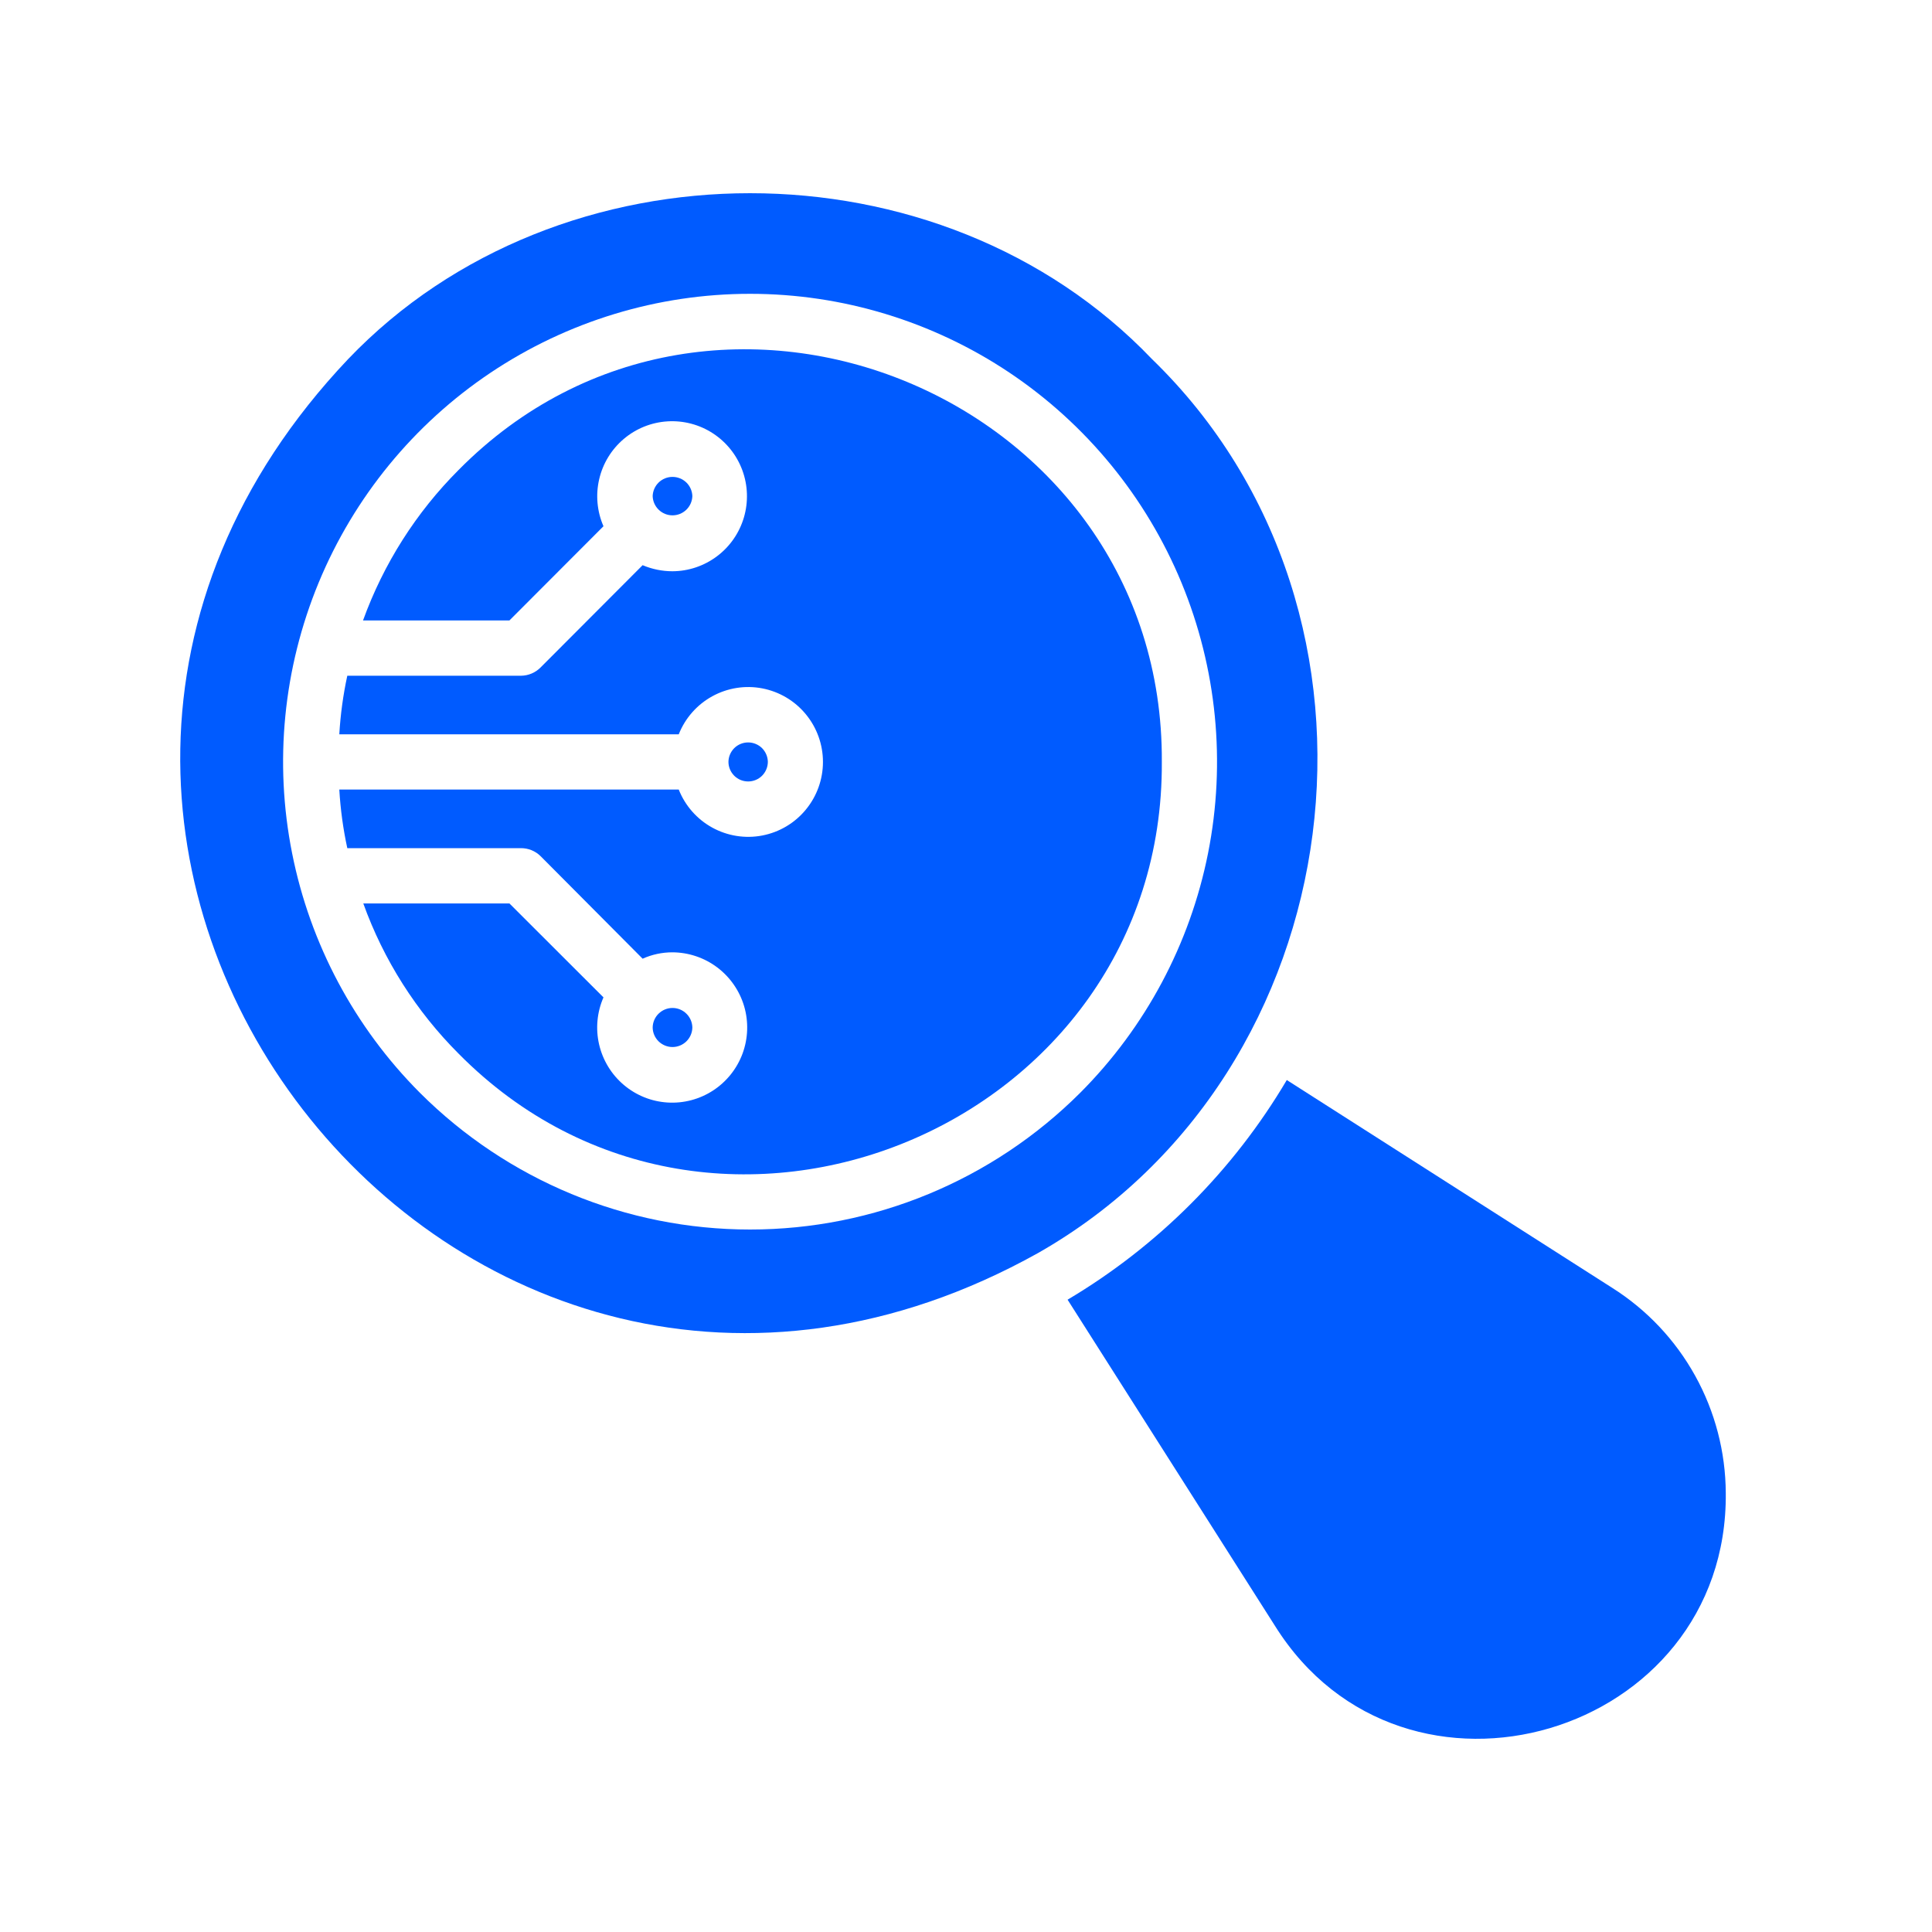
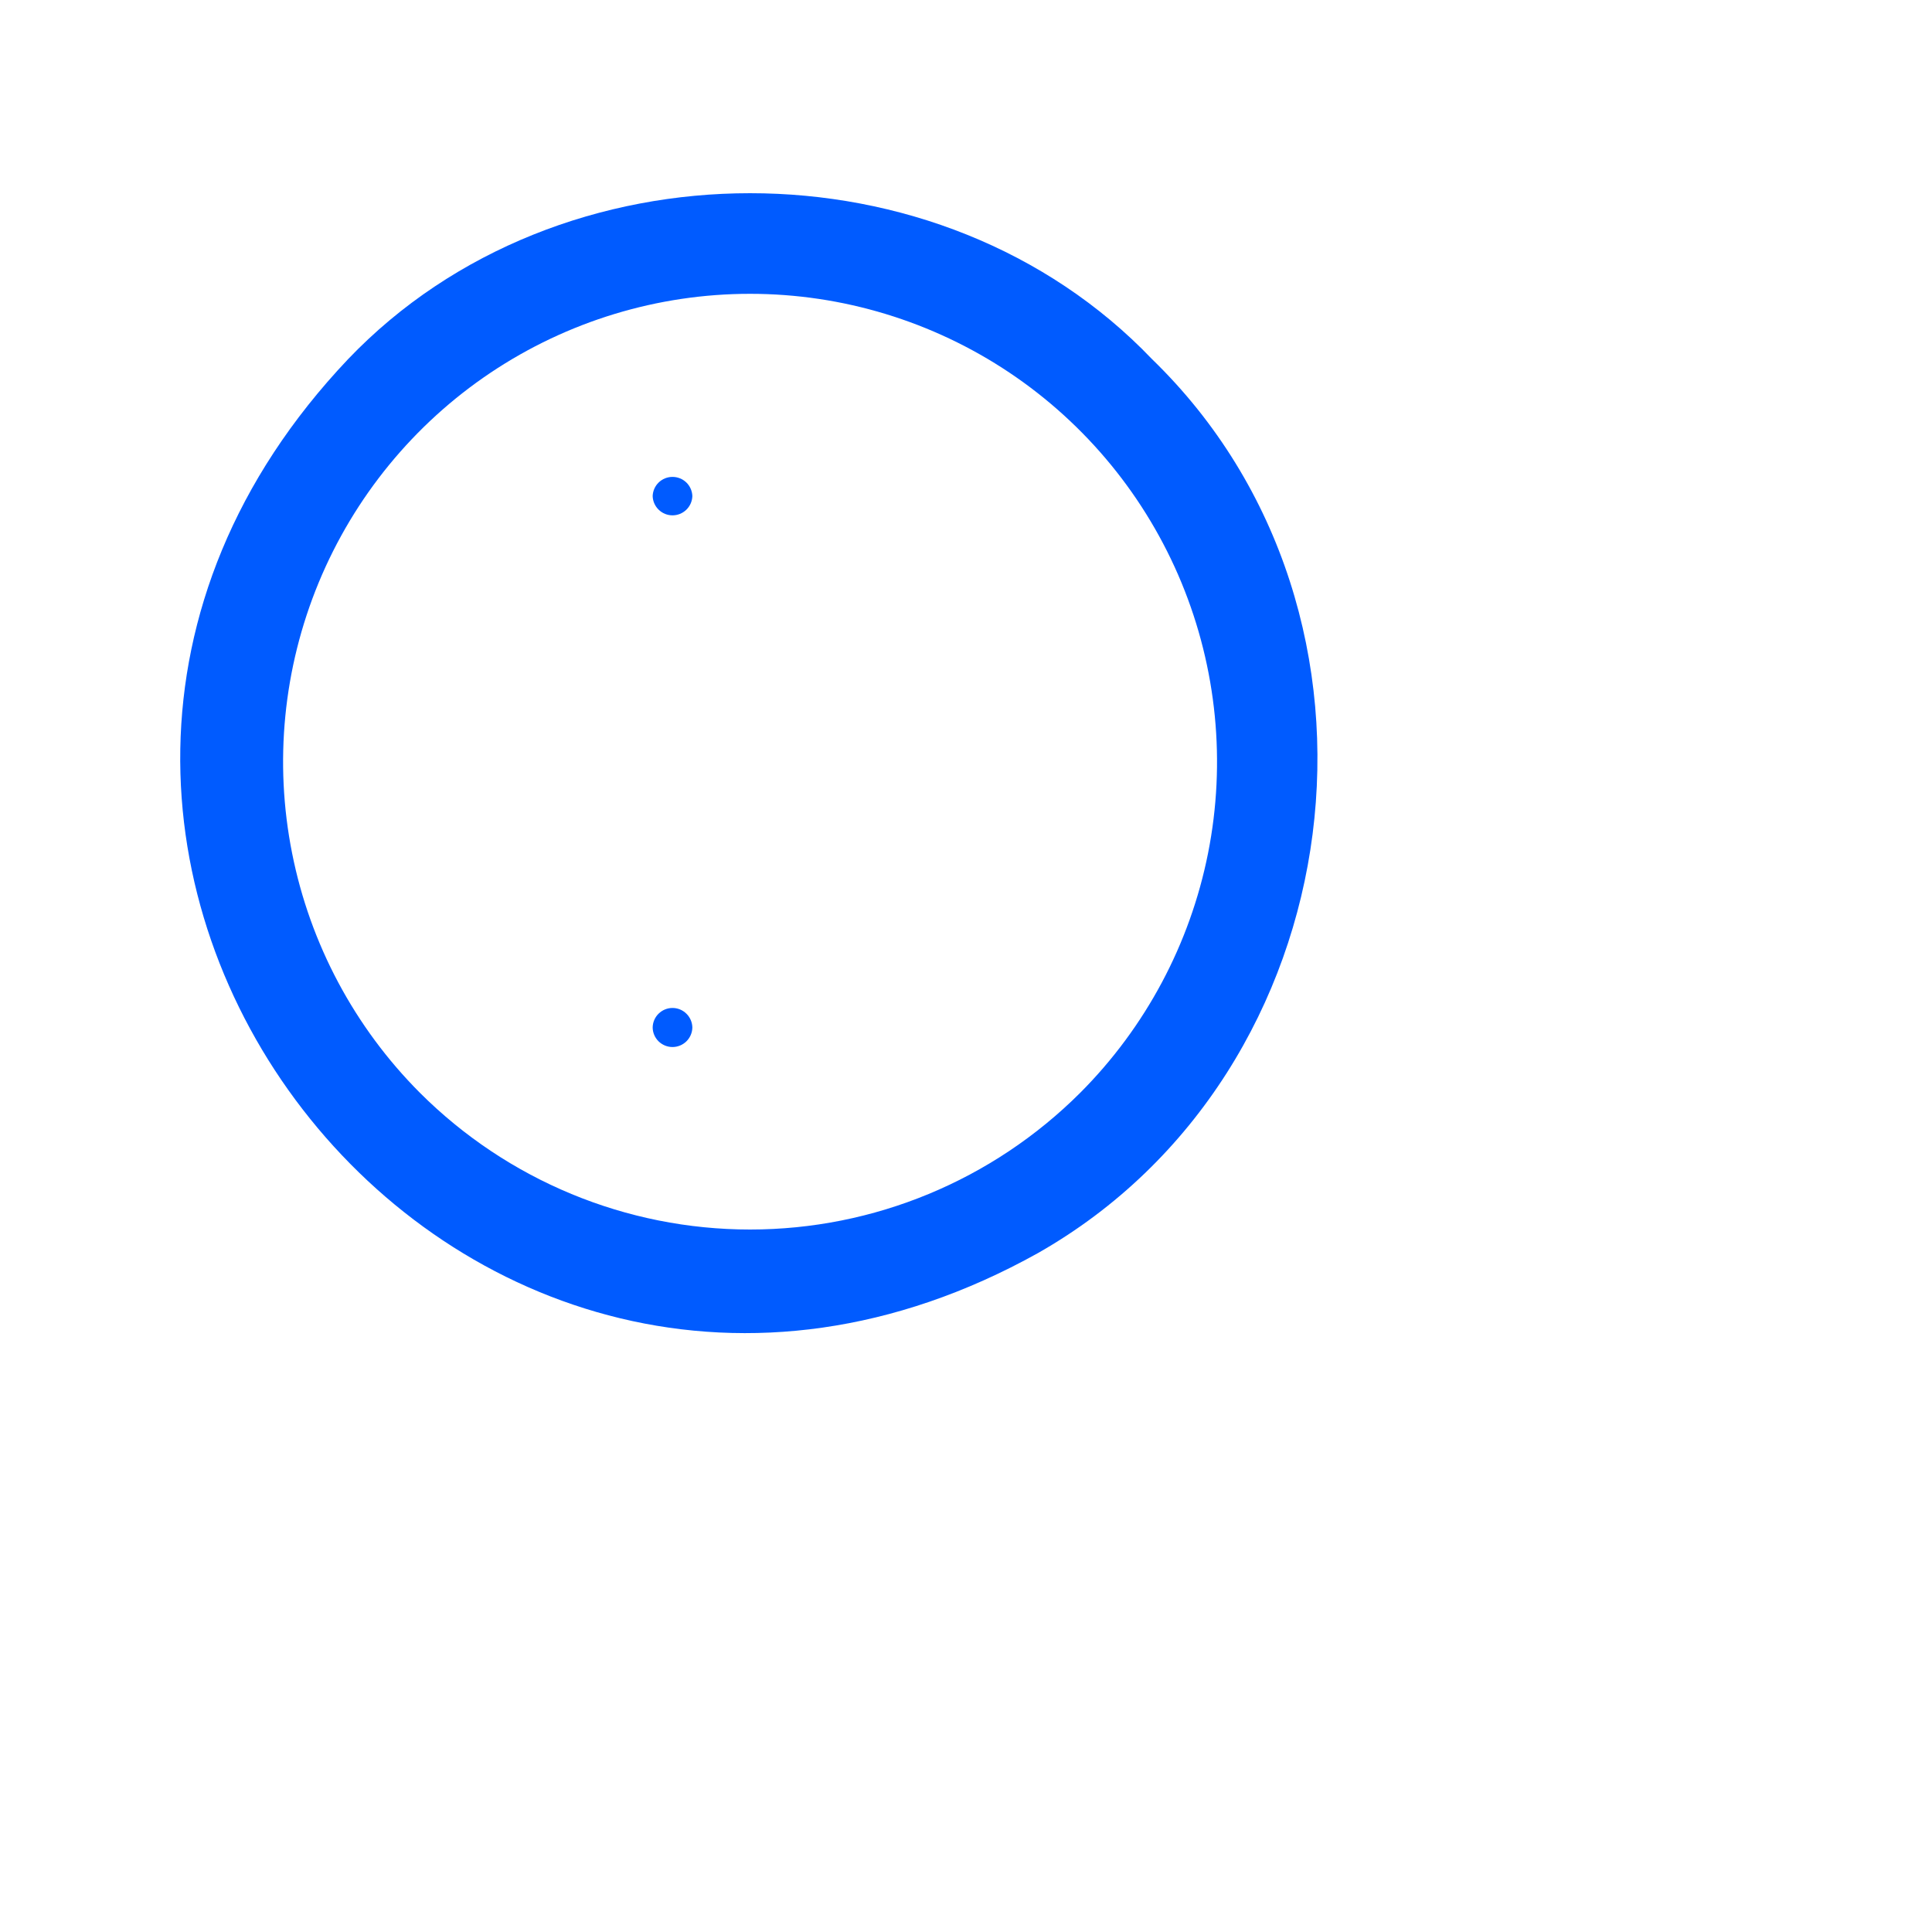
<svg xmlns="http://www.w3.org/2000/svg" width="50" height="50" viewBox="0 0 50 50" fill="none">
  <path d="M29.812 9.292C24.34 3.568 14.48 3.571 9.011 9.292C-2.885 21.84 11.819 40.821 26.865 32.428C35.075 27.759 36.62 15.891 29.812 9.292ZM10.866 28.28C9.176 26.586 8.025 24.428 7.559 22.078C7.092 19.729 7.332 17.294 8.246 15.081C9.161 12.868 10.71 10.976 12.697 9.645C14.685 8.315 17.021 7.604 19.412 7.604C21.802 7.604 24.138 8.315 26.126 9.645C28.113 10.976 29.662 12.868 30.577 15.081C31.491 17.294 31.731 19.729 31.265 22.078C30.798 24.428 29.647 26.586 27.957 28.28C25.688 30.547 22.615 31.82 19.412 31.82C16.208 31.82 13.135 30.547 10.866 28.28Z" fill="#005BFF" />
-   <path d="M11.871 12.16C10.77 13.261 9.925 14.592 9.395 16.057H13.184L15.618 13.619C15.451 13.236 15.412 12.809 15.507 12.402C15.601 11.995 15.824 11.63 16.143 11.36C16.461 11.09 16.857 10.931 17.273 10.905C17.689 10.879 18.103 10.988 18.452 11.216C18.801 11.444 19.068 11.779 19.212 12.171C19.356 12.563 19.37 12.991 19.252 13.392C19.134 13.793 18.89 14.145 18.557 14.395C18.224 14.646 17.819 14.783 17.402 14.784C17.137 14.784 16.875 14.73 16.631 14.627L13.991 17.273C13.856 17.409 13.675 17.486 13.484 17.488H8.988C8.88 17.987 8.811 18.494 8.781 19.004L17.566 19.004C17.732 18.585 18.038 18.237 18.433 18.02C18.827 17.803 19.285 17.73 19.727 17.815C20.169 17.9 20.568 18.136 20.854 18.484C21.141 18.831 21.298 19.268 21.298 19.719C21.298 20.17 21.141 20.607 20.854 20.954C20.568 21.302 20.169 21.538 19.727 21.623C19.285 21.708 18.827 21.635 18.433 21.418C18.038 21.201 17.732 20.853 17.566 20.434H8.781C8.811 20.944 8.88 21.451 8.988 21.95H13.484C13.674 21.95 13.856 22.024 13.991 22.158L16.631 24.811C16.873 24.702 17.136 24.646 17.402 24.646C17.82 24.648 18.226 24.784 18.56 25.035C18.894 25.286 19.139 25.639 19.258 26.04C19.376 26.442 19.362 26.871 19.218 27.264C19.073 27.657 18.806 27.992 18.456 28.221C18.106 28.45 17.692 28.559 17.275 28.533C16.858 28.507 16.461 28.347 16.142 28.076C15.823 27.806 15.6 27.439 15.505 27.031C15.411 26.623 15.45 26.196 15.618 25.812L13.184 23.381H9.402C9.928 24.844 10.772 26.173 11.871 27.271C18.495 33.969 30.121 29.162 30.068 19.719C30.126 10.273 18.497 5.46 11.871 12.16Z" fill="#005BFF" />
-   <path d="M41.723 33.329L33.302 27.951C31.917 30.293 29.966 32.248 27.629 33.636L32.995 42.075C36.341 47.425 44.728 44.939 44.663 38.635C44.657 37.575 44.385 36.532 43.871 35.605C43.357 34.677 42.618 33.894 41.723 33.329Z" fill="#005BFF" />
-   <path d="M19.872 19.719C19.87 19.585 19.816 19.456 19.721 19.361C19.625 19.267 19.496 19.214 19.362 19.214C19.227 19.214 19.099 19.267 19.003 19.361C18.908 19.456 18.853 19.585 18.852 19.719C18.853 19.854 18.908 19.982 19.003 20.077C19.099 20.172 19.227 20.224 19.362 20.224C19.496 20.224 19.625 20.172 19.721 20.077C19.816 19.982 19.87 19.854 19.872 19.719Z" fill="#005BFF" />
  <path d="M17.918 12.839C17.914 12.706 17.858 12.579 17.762 12.486C17.666 12.394 17.538 12.342 17.404 12.342C17.271 12.342 17.143 12.394 17.047 12.486C16.951 12.579 16.895 12.706 16.891 12.839C16.895 12.973 16.951 13.099 17.047 13.192C17.143 13.285 17.271 13.337 17.404 13.337C17.538 13.337 17.666 13.285 17.762 13.192C17.858 13.099 17.914 12.973 17.918 12.839Z" fill="#005BFF" />
  <path d="M17.918 26.592C17.916 26.457 17.86 26.328 17.764 26.234C17.668 26.139 17.539 26.086 17.404 26.086C17.27 26.086 17.141 26.139 17.044 26.234C16.948 26.328 16.893 26.457 16.891 26.592C16.893 26.727 16.948 26.855 17.044 26.95C17.141 27.044 17.27 27.097 17.404 27.097C17.539 27.097 17.668 27.044 17.764 26.95C17.86 26.855 17.916 26.727 17.918 26.592Z" fill="#005BFF" />
</svg>